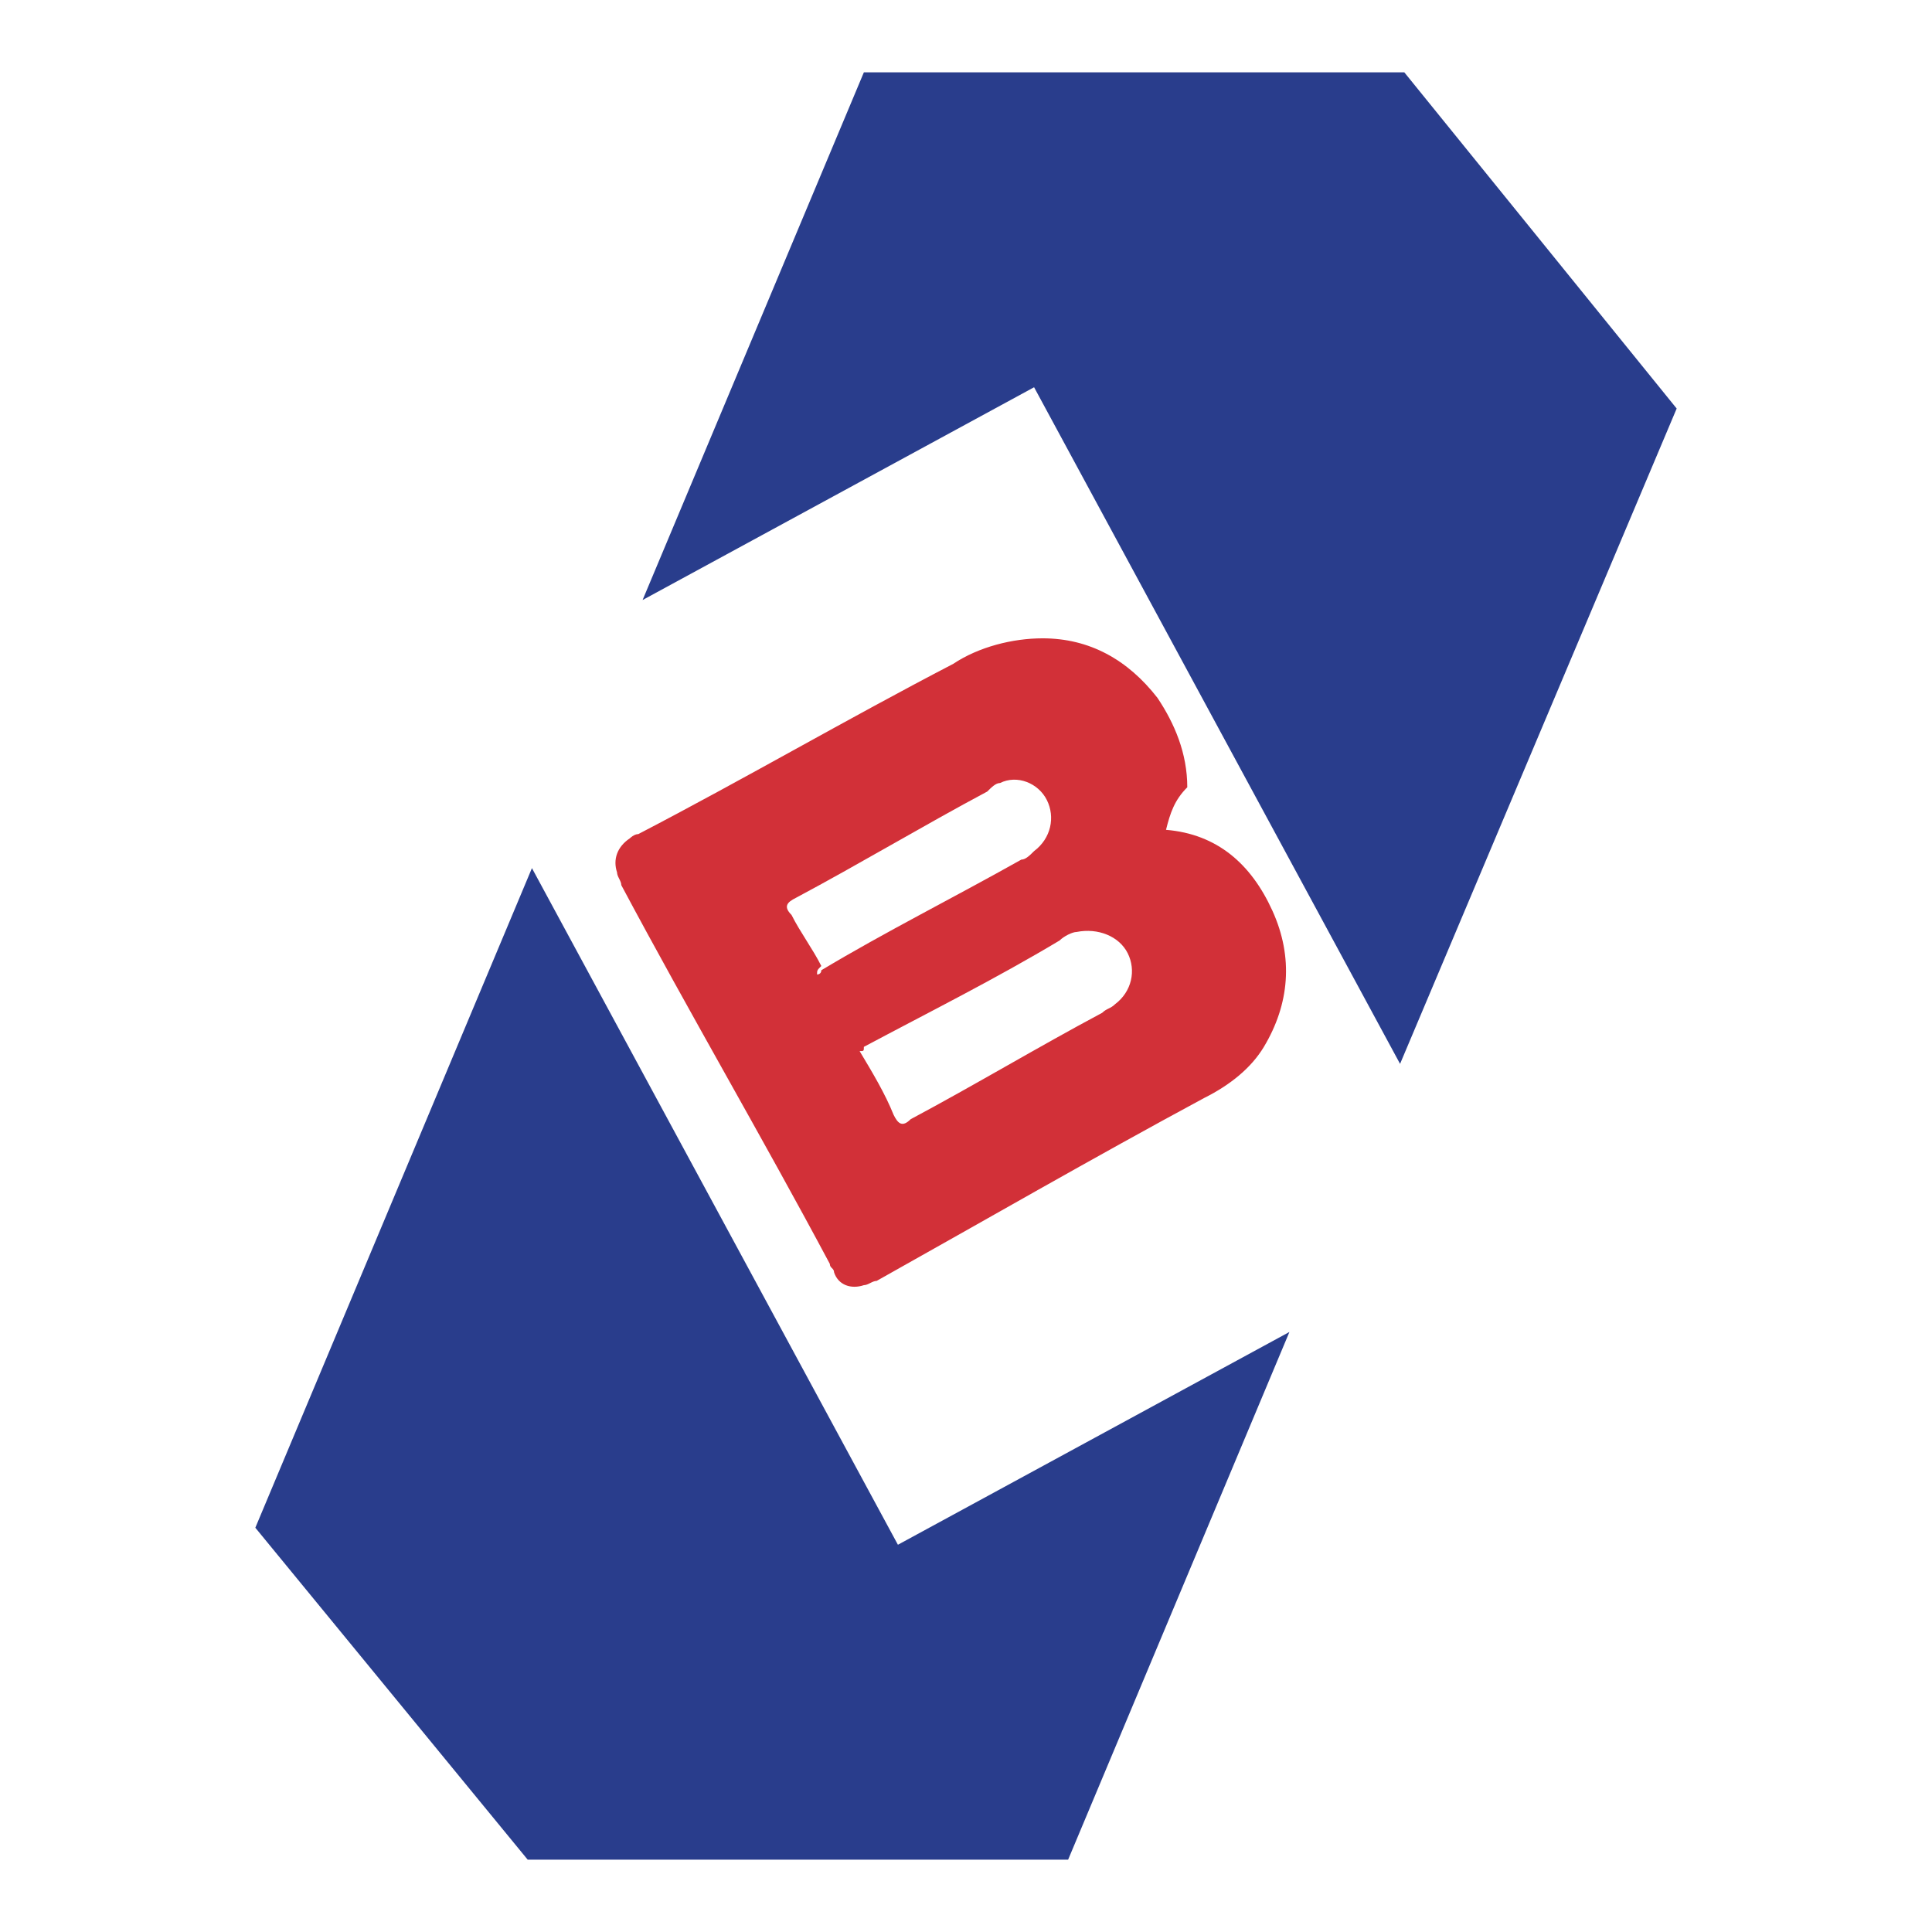
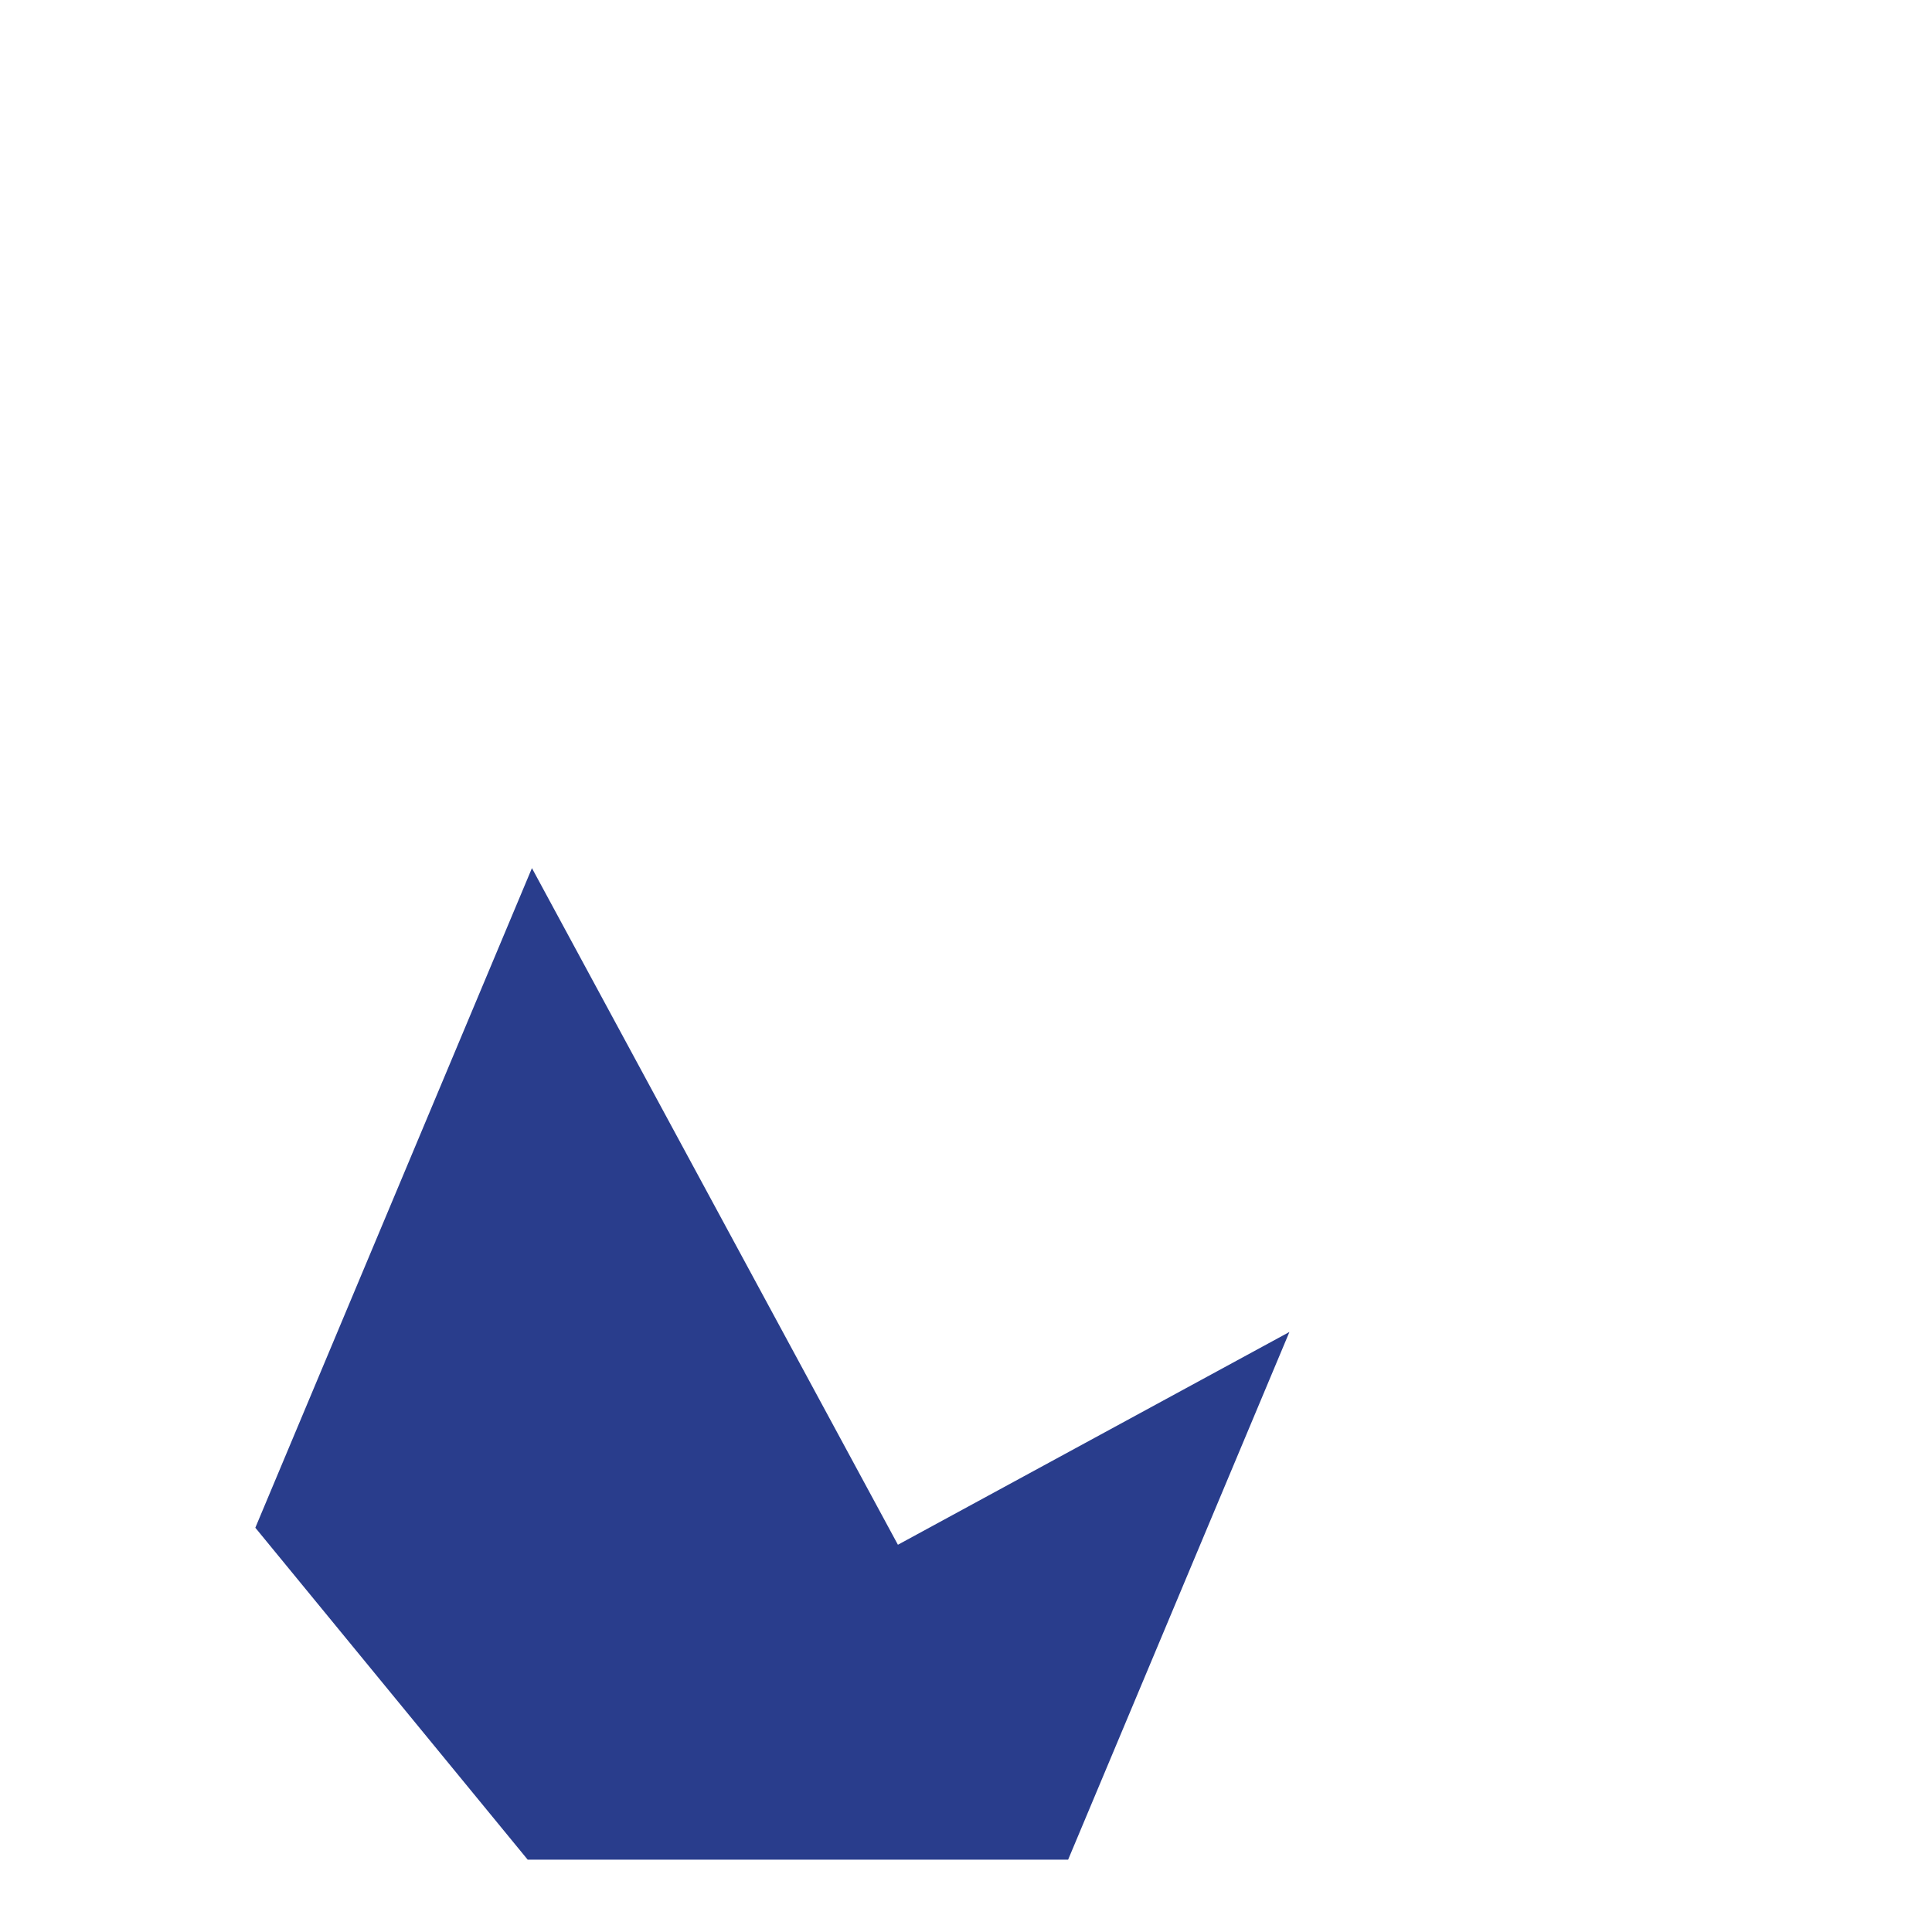
<svg xmlns="http://www.w3.org/2000/svg" version="1.1" id="katman_1" x="0px" y="0px" viewBox="0 0 45.4 45.4" style="enable-background:new 0 0 45.4 45.4;" xml:space="preserve">
  <style type="text/css">
	.st0{fill:#D23038;}
	.st1{fill:#293D8C;}
</style>
  <g>
-     <path class="st0" d="M27.4,19.5c1.2,0.1,2,0.8,2.5,1.9c0.5,1.1,0.4,2.2-0.2,3.2c-0.3,0.5-0.8,0.9-1.4,1.2c-2.6,1.4-5.2,2.9-7.7,4.3   c-0.1,0-0.2,0.1-0.3,0.1c-0.3,0.1-0.6,0-0.7-0.3c0-0.1-0.1-0.1-0.1-0.2c-1.6-3-3.3-5.9-4.9-8.9c0-0.1-0.1-0.2-0.1-0.3   c-0.1-0.3,0-0.6,0.3-0.8c0,0,0.1-0.1,0.2-0.1c2.5-1.3,4.9-2.7,7.4-4c0.6-0.4,1.4-0.6,2.1-0.6c1.1,0,2,0.5,2.7,1.4   c0.4,0.6,0.7,1.3,0.7,2.1C27.6,18.8,27.5,19.1,27.4,19.5C27.4,19.5,27.4,19.5,27.4,19.5z M20.2,24.7c0.3,0.5,0.6,1,0.8,1.5   c0.1,0.2,0.2,0.3,0.4,0.1c1.5-0.8,3-1.7,4.5-2.5c0.1-0.1,0.2-0.1,0.3-0.2c0.4-0.3,0.5-0.8,0.3-1.2c-0.2-0.4-0.7-0.6-1.2-0.5   c-0.1,0-0.3,0.1-0.4,0.2c-1.5,0.9-3.1,1.7-4.6,2.5C20.3,24.7,20.3,24.7,20.2,24.7z M19.2,22.9c0,0,0.1,0,0.1-0.1   c1.5-0.9,3.1-1.7,4.7-2.6c0.1,0,0.2-0.1,0.3-0.2c0.4-0.3,0.5-0.8,0.3-1.2c-0.2-0.4-0.7-0.6-1.1-0.4c-0.1,0-0.2,0.1-0.3,0.2   c-1.5,0.8-3,1.7-4.5,2.5c-0.2,0.1-0.3,0.2-0.1,0.4c0.2,0.4,0.5,0.8,0.7,1.2C19.2,22.8,19.2,22.8,19.2,22.9z" />
    <g>
      <g>
-         <polygon class="st1" points="24.3,9.1 32.9,25 39.4,9.6 33,1.7 20.3,1.7 15.1,14.1    " />
        <polygon class="st1" points="21.1,36.3 12.5,20.4 6,35.9 12.4,43.7 25.1,43.7 30.3,31.3    " />
      </g>
    </g>
  </g>
</svg>